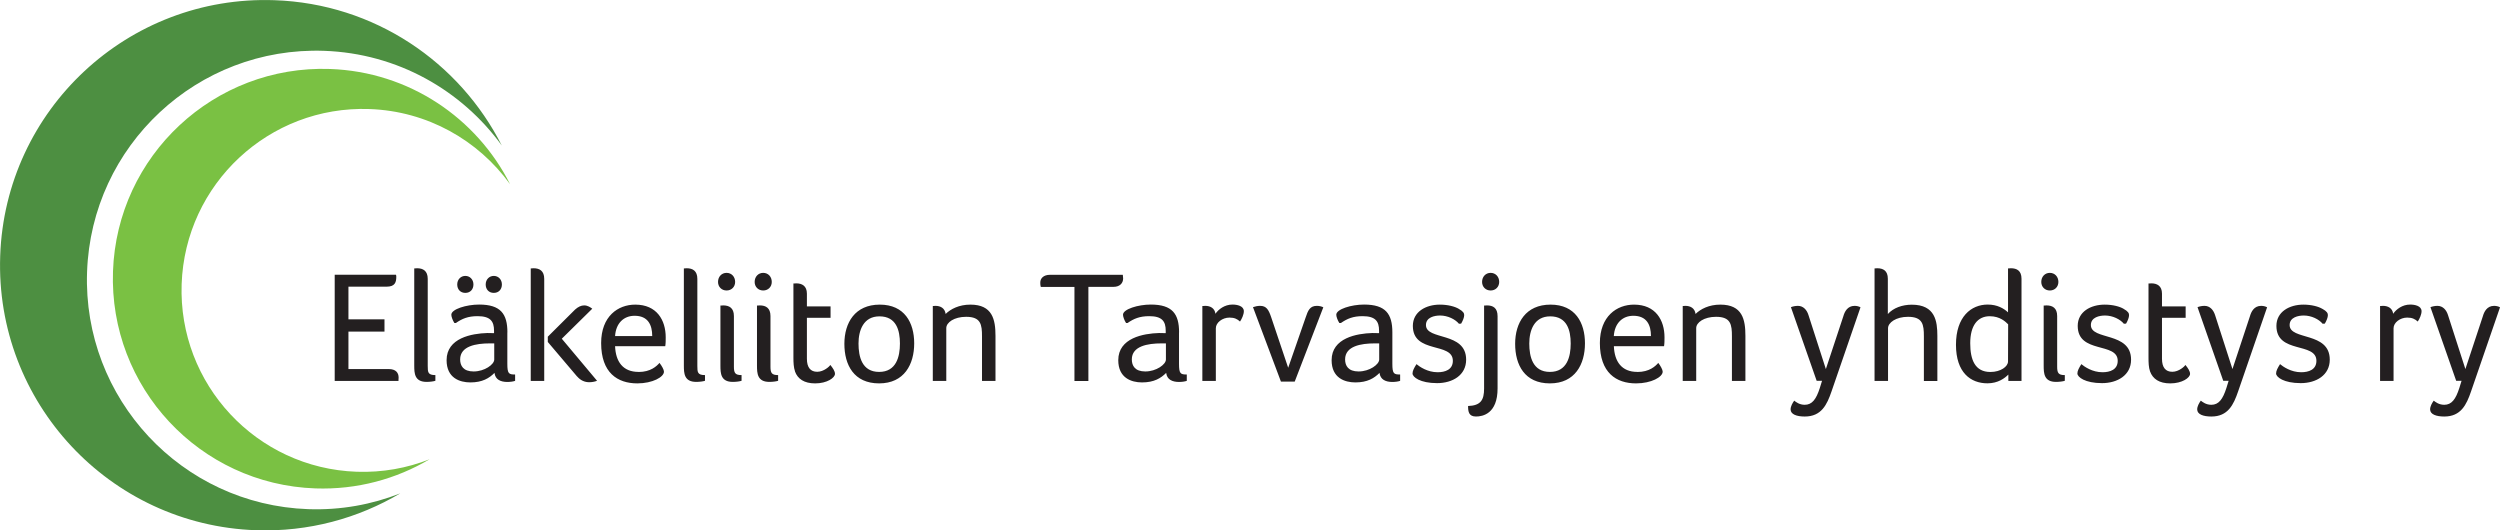
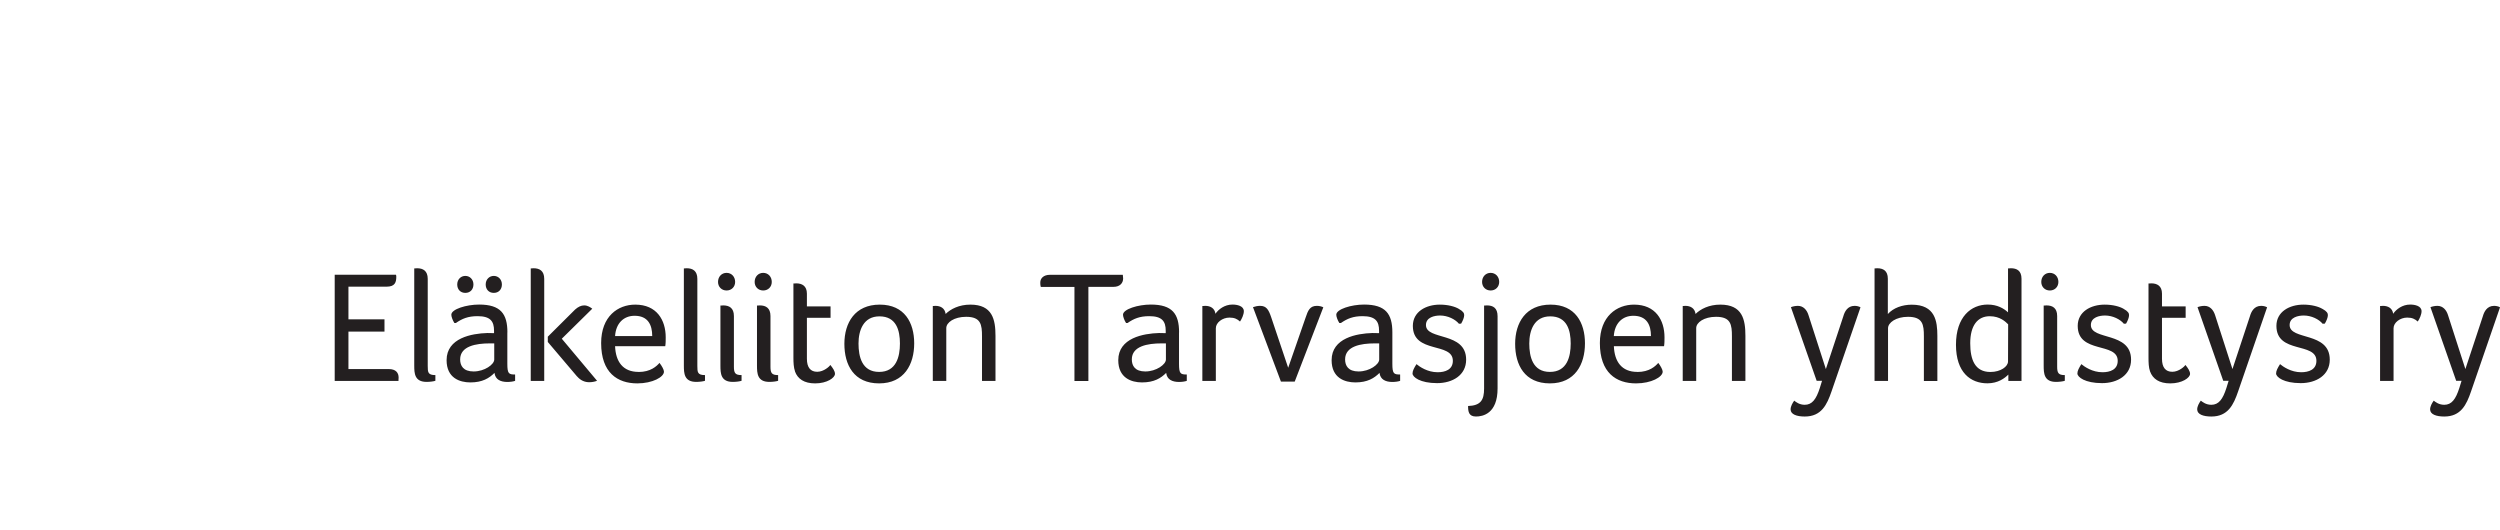
<svg xmlns="http://www.w3.org/2000/svg" id="Layer_1" data-name="Layer 1" viewBox="0 0 385.64 81.81">
  <defs>
    <style> .cls-1 { fill: #231f20; } .cls-2 { fill: #4d8f41; } .cls-3 { fill: #7ac143; } </style>
  </defs>
-   <path class="cls-2" d="M77.42,22.48C70.91,9.6,57.77.56,42.33.03,19.75-.76.81,16.9.03,39.48c-.79,22.58,16.87,41.52,39.45,42.31,8.12.28,15.76-1.83,22.27-5.69-4.39,1.73-9.19,2.62-14.21,2.44-19.52-.68-34.79-17.06-34.11-36.58C14.1,22.43,30.48,7.16,50,7.84c11.34.4,21.24,6.1,27.42,14.63h0Z" />
-   <path class="cls-3" d="M78.68,28.41c-5.15-10.19-15.55-17.34-27.77-17.77-17.87-.62-32.86,13.36-33.48,31.22-.62,17.87,13.36,32.86,31.22,33.48,6.43.22,12.48-1.45,17.62-4.5-3.47,1.37-7.28,2.07-11.25,1.93-15.45-.54-27.54-13.5-27-28.95.54-15.45,13.5-27.54,28.95-27,8.98.31,16.81,4.83,21.7,11.58h0Z" />
  <path class="cls-1" d="M53.76,44.22h5.88c1.27,0,1.49-.66,1.49-1.52,0-.1,0-.2-.05-.32h-9.45v16.38h9.84v-.17c0-.1.02-.22.02-.34,0-.76-.44-1.32-1.52-1.32h-6.22v-5.78h5.56v-1.89h-5.56v-5.04h0ZM65.98,43.02c0-1.25-.73-1.64-1.64-1.64-.1,0-.22.02-.29.02h-.15v14.99c0,1.2.05,2.52,1.91,2.52.49,0,1.05-.07,1.35-.17v-.88c-1.15,0-1.18-.44-1.18-1.4v-13.44h0ZM78.27,51.27c0-2.84-1.03-4.29-4.36-4.29-1.96,0-4.29.71-4.29,1.57,0,.29.2.86.47,1.27h.24c.95-.66,1.86-1.05,3.33-1.05,1.98,0,2.55.78,2.55,2.25v.37c-.29-.02-.73-.02-1.03-.02-2.4.07-6.29.76-6.29,4.19,0,2.74,2.01,3.43,3.67,3.43,1.86,0,2.91-.66,3.72-1.47.12,1.05.98,1.4,1.98,1.4.47,0,.91-.07,1.2-.17v-.98c-.98,0-1.2-.12-1.2-1.67v-4.82h0ZM76.24,55.46c0,.76-1.49,1.84-3.18,1.84-1.59,0-2.08-.88-2.08-1.86,0-2.06,2.47-2.47,4.55-2.47h.71v2.5h0ZM73.03,43.88c0-.76-.54-1.32-1.25-1.32s-1.25.56-1.25,1.32.49,1.3,1.25,1.3,1.25-.54,1.25-1.3h0ZM77.42,43.88c0-.76-.54-1.32-1.25-1.32s-1.25.56-1.25,1.32.49,1.3,1.25,1.3,1.25-.54,1.25-1.3h0ZM83.95,58.77v-15.75c0-1.25-.73-1.64-1.64-1.64-.1,0-.22.02-.29.02h-.15v17.36h2.08ZM89.04,58.08c.51.61,1.18.88,1.84.88.42,0,.83-.07,1.22-.22l-5.44-6.49,4.7-4.63c-.27-.2-.69-.51-1.25-.51-.47,0-.93.22-1.4.64l-4.21,4.19v.81l4.53,5.34h0ZM98.5,57.37c-2.42,0-3.53-1.59-3.62-3.97h7.74c.07-.42.07-.91.07-1.37,0-2.64-1.37-5.04-4.7-5.04-2.65,0-5.26,1.79-5.26,5.93,0,4.58,2.52,6.22,5.58,6.22,2.35,0,4.11-.98,4.11-1.81,0-.29-.32-.88-.69-1.35-.44.51-1.37,1.4-3.23,1.4h0ZM94.88,51.84c.12-1.96,1.32-3.13,3.01-3.13,2.06,0,2.72,1.4,2.72,3.13h-5.73ZM107.57,43.02c0-1.25-.73-1.64-1.64-1.64-.1,0-.22.02-.29.02h-.15v14.99c0,1.2.05,2.52,1.91,2.52.49,0,1.05-.07,1.35-.17v-.88c-1.15,0-1.18-.44-1.18-1.4v-13.44h0ZM111.13,56.39c0,1.2.05,2.52,1.91,2.52.49,0,1.05-.07,1.35-.17v-.88c-1,0-1.18-.34-1.18-1.3v-7.81c0-1.25-.73-1.64-1.64-1.64-.1,0-.22.02-.29.02h-.15v9.26h0ZM113.4,43.49c0-.81-.56-1.4-1.32-1.4s-1.32.59-1.32,1.4c0,.76.56,1.32,1.32,1.32s1.32-.56,1.32-1.32h0ZM116.77,56.39c0,1.2.05,2.52,1.91,2.52.49,0,1.05-.07,1.35-.17v-.88c-1,0-1.18-.34-1.18-1.3v-7.81c0-1.25-.73-1.64-1.64-1.64-.1,0-.22.02-.29.02h-.15v9.26h0ZM119.05,43.49c0-.81-.56-1.4-1.32-1.4s-1.32.59-1.32,1.4c0,.76.56,1.32,1.32,1.32s1.32-.56,1.32-1.32h0ZM122.63,57.3c.42,1.15,1.42,1.84,3.11,1.84,1.86,0,3.06-.88,3.06-1.47,0-.42-.32-.88-.71-1.37-.12.2-1,1.05-2.03,1.05s-1.59-.66-1.59-2.01v-6.32h3.65v-1.76h-3.65v-1.96c0-1.2-.76-1.59-1.64-1.59-.1,0-.22.02-.29.02h-.15v11.46c0,.71.03,1.49.25,2.11h0ZM141.02,52.96c0-3.18-1.49-5.97-5.31-5.97s-5.46,2.79-5.46,6.05,1.47,6.1,5.36,6.1,5.41-2.96,5.41-6.17h0ZM138.82,52.99c0,2.03-.56,4.38-3.21,4.38s-3.18-2.35-3.18-4.38.76-4.19,3.23-4.19c2.6,0,3.16,2.15,3.16,4.19h0ZM144.3,47.18c-.1,0-.22.02-.29.02h-.12v11.56h2.08v-8.15c0-.86,1.2-1.74,3.06-1.74,2.28,0,2.45,1.2,2.45,3.01v6.88h2.08v-6.95c0-2.52-.47-4.82-3.87-4.82-1.76,0-3.06.69-3.82,1.44-.12-.91-.81-1.25-1.57-1.25h0ZM165.73,58.77h2.16v-14.52h3.87c1,0,1.49-.59,1.49-1.3,0-.17-.05-.39-.05-.56h-11.24c-1,0-1.49.56-1.49,1.18,0,.17,0,.34.03.47l.05.22h5.19v14.52h0ZM181.88,51.27c0-2.84-1.03-4.29-4.36-4.29-1.96,0-4.29.71-4.29,1.57,0,.29.2.86.47,1.27h.24c.95-.66,1.86-1.05,3.33-1.05,1.98,0,2.55.78,2.55,2.25v.37c-.29-.02-.73-.02-1.03-.02-2.4.07-6.29.76-6.29,4.19,0,2.74,2.01,3.43,3.67,3.43,1.86,0,2.91-.66,3.72-1.47.12,1.05.98,1.4,1.98,1.4.47,0,.91-.07,1.2-.17v-.98c-.98,0-1.2-.12-1.2-1.67v-4.82h0ZM179.85,55.46c0,.76-1.49,1.84-3.18,1.84-1.59,0-2.08-.88-2.08-1.86,0-2.06,2.47-2.47,4.55-2.47h.71v2.5h0ZM185.91,47.18c-.07,0-.17.02-.27.02h-.17v11.56h2.08v-8.13c0-.86,1-1.64,2.11-1.64.76,0,1.2.22,1.62.61.27-.39.59-1.08.59-1.59,0-.83-1.05-1.03-1.76-1.03-1.2,0-2.15.73-2.62,1.42-.12-.88-.81-1.22-1.57-1.22h0ZM204.12,47.4c-.22-.12-.59-.22-.98-.22-1.08,0-1.37.69-1.76,1.86l-2.67,7.69-2.62-7.79c-.39-1.15-.73-1.76-1.71-1.76-.37,0-.73.07-1.1.2l4.31,11.48h2.13l4.41-11.46h0ZM214.78,51.27c0-2.84-1.03-4.29-4.36-4.29-1.96,0-4.29.71-4.29,1.57,0,.29.2.86.47,1.27h.25c.96-.66,1.86-1.05,3.33-1.05,1.98,0,2.55.78,2.55,2.25v.37c-.29-.02-.74-.02-1.03-.02-2.4.07-6.29.76-6.29,4.19,0,2.74,2.01,3.43,3.67,3.43,1.86,0,2.91-.66,3.72-1.47.12,1.05.98,1.4,1.98,1.4.47,0,.91-.07,1.2-.17v-.98c-.98,0-1.2-.12-1.2-1.67v-4.82h0ZM212.75,55.46c0,.76-1.49,1.84-3.18,1.84-1.59,0-2.08-.88-2.08-1.86,0-2.06,2.47-2.47,4.55-2.47h.71v2.5h0ZM225.04,47.65c-.61-.37-1.69-.66-2.94-.66-2.15,0-4.16,1.1-4.16,3.28,0,4.36,6.17,2.45,6.17,5.39,0,1.37-1.2,1.76-2.35,1.76-1.57,0-2.79-.86-3.26-1.25-.37.59-.61,1.03-.61,1.44,0,.56,1.17,1.49,3.79,1.49,2.38,0,4.48-1.22,4.48-3.62,0-4.36-6.2-2.94-6.2-5.34,0-1.2,1.32-1.47,2.18-1.47,1.2,0,2.35.59,2.91,1.27l.34-.02c.27-.47.47-.95.47-1.32,0-.29-.17-.59-.83-.95h0ZM228.93,59.94c0,1.76-.51,2.62-2.47,2.69,0,.86.1,1.62,1.22,1.62,1.03,0,3.33-.42,3.33-4.33v-11.14c0-1.27-.69-1.67-1.64-1.67-.1,0-.22.02-.29.02h-.15v12.81h0ZM231.26,43.49c0-.81-.56-1.4-1.32-1.4s-1.32.59-1.32,1.4c0,.76.56,1.32,1.32,1.32s1.32-.56,1.32-1.32h0ZM244.49,52.96c0-3.18-1.49-5.97-5.31-5.97s-5.46,2.79-5.46,6.05,1.47,6.1,5.36,6.1,5.41-2.96,5.41-6.17h0ZM242.29,52.99c0,2.03-.56,4.38-3.21,4.38s-3.18-2.35-3.18-4.38.76-4.19,3.23-4.19c2.6,0,3.16,2.15,3.16,4.19h0ZM252.57,57.37c-2.42,0-3.53-1.59-3.62-3.97h7.74c.07-.42.07-.91.07-1.37,0-2.64-1.37-5.04-4.7-5.04-2.65,0-5.27,1.79-5.27,5.93,0,4.58,2.52,6.22,5.58,6.22,2.35,0,4.11-.98,4.11-1.81,0-.29-.32-.88-.68-1.35-.44.51-1.37,1.4-3.23,1.4h0ZM248.94,51.84c.12-1.96,1.32-3.13,3.01-3.13,2.06,0,2.72,1.4,2.72,3.13h-5.73ZM259.98,47.18c-.1,0-.22.02-.29.02h-.12v11.56h2.08v-8.15c0-.86,1.2-1.74,3.06-1.74,2.28,0,2.45,1.2,2.45,3.01v6.88h2.08v-6.95c0-2.52-.46-4.82-3.87-4.82-1.76,0-3.06.69-3.82,1.44-.12-.91-.81-1.25-1.57-1.25h0ZM286.99,47.4c-.27-.15-.59-.22-.91-.22-1.1,0-1.54.91-1.74,1.62l-2.69,8.13-2.69-8.35c-.24-.76-.78-1.4-1.62-1.4-.37,0-.74.07-1.08.2l3.97,11.36h.83l-.34,1.1c-.56,1.76-1.2,2.6-2.33,2.6-.81,0-1.35-.42-1.62-.64-.27.37-.56.88-.56,1.35,0,.76.93,1.1,2.18,1.1,2.57,0,3.43-1.81,4.14-3.89l4.46-12.95h0ZM296.77,58.77h2.08v-6.95c0-2.25-.32-4.82-3.94-4.82-1.47,0-2.84.49-3.7,1.44v-5.44c0-1.25-.73-1.62-1.64-1.62-.1,0-.22.02-.29.02h-.12v17.36h2.08v-8.13c0-.86,1.22-1.76,3.08-1.76,2.28,0,2.45,1.2,2.45,3.01v6.88h0ZM311.83,43c0-1.25-.73-1.62-1.64-1.62-.1,0-.22.02-.29.02h-.15v6.78c-.66-.61-1.67-1.2-3.13-1.2-2.57,0-4.9,1.89-4.9,6.2s2.28,5.95,4.85,5.95c1.66,0,2.69-.81,3.23-1.35v.98h2.03v-15.77h0ZM303.92,52.94c0-2.74,1.15-4.16,3.01-4.16,1.59,0,2.45.86,2.84,1.25l-.02,5.73c0,.78-1.13,1.62-2.72,1.62-2.38,0-3.11-1.89-3.11-4.43h0ZM315.25,56.39c0,1.2.05,2.52,1.91,2.52.49,0,1.05-.07,1.35-.17v-.88c-1,0-1.18-.34-1.18-1.3v-7.81c0-1.25-.73-1.64-1.64-1.64-.1,0-.22.02-.29.02h-.15v9.26h0ZM317.52,43.49c0-.81-.56-1.4-1.32-1.4s-1.32.59-1.32,1.4c0,.76.56,1.32,1.32,1.32s1.32-.56,1.32-1.32h0ZM327.6,47.65c-.61-.37-1.69-.66-2.94-.66-2.16,0-4.16,1.1-4.16,3.28,0,4.36,6.17,2.45,6.17,5.39,0,1.37-1.2,1.76-2.35,1.76-1.57,0-2.79-.86-3.26-1.25-.37.59-.61,1.03-.61,1.44,0,.56,1.18,1.49,3.8,1.49,2.37,0,4.48-1.22,4.48-3.62,0-4.36-6.2-2.94-6.2-5.34,0-1.2,1.32-1.47,2.18-1.47,1.2,0,2.35.59,2.91,1.27l.34-.02c.27-.47.46-.95.46-1.32,0-.29-.17-.59-.83-.95h0ZM331.66,57.3c.42,1.15,1.42,1.84,3.11,1.84,1.86,0,3.06-.88,3.06-1.47,0-.42-.32-.88-.71-1.37-.12.2-1,1.05-2.03,1.05s-1.59-.66-1.59-2.01v-6.32h3.65v-1.76h-3.65v-1.96c0-1.2-.76-1.59-1.64-1.59-.1,0-.22.02-.29.02h-.15v11.46c0,.71.02,1.49.24,2.11h0ZM349.71,47.4c-.27-.15-.59-.22-.91-.22-1.1,0-1.54.91-1.74,1.62l-2.69,8.13-2.69-8.35c-.25-.76-.78-1.4-1.62-1.4-.37,0-.74.07-1.08.2l3.97,11.36h.83l-.34,1.1c-.56,1.76-1.2,2.6-2.33,2.6-.81,0-1.35-.42-1.62-.64-.27.37-.56.88-.56,1.35,0,.76.93,1.1,2.18,1.1,2.57,0,3.43-1.81,4.14-3.89l4.46-12.95h0ZM358.25,47.65c-.61-.37-1.69-.66-2.94-.66-2.15,0-4.16,1.1-4.16,3.28,0,4.36,6.17,2.45,6.17,5.39,0,1.37-1.2,1.76-2.35,1.76-1.57,0-2.79-.86-3.26-1.25-.37.59-.61,1.03-.61,1.44,0,.56,1.18,1.49,3.8,1.49,2.38,0,4.48-1.22,4.48-3.62,0-4.36-6.19-2.94-6.19-5.34,0-1.2,1.32-1.47,2.18-1.47,1.2,0,2.35.59,2.91,1.27l.34-.02c.27-.47.47-.95.47-1.32,0-.29-.17-.59-.83-.95h0ZM367.58,47.18c-.07,0-.17.02-.27.02h-.17v11.56h2.08v-8.13c0-.86,1-1.64,2.11-1.64.76,0,1.2.22,1.62.61.27-.39.59-1.08.59-1.59,0-.83-1.05-1.03-1.76-1.03-1.2,0-2.15.73-2.62,1.42-.12-.88-.81-1.22-1.57-1.22h0ZM385.64,47.4c-.27-.15-.59-.22-.91-.22-1.1,0-1.54.91-1.74,1.62l-2.69,8.13-2.69-8.35c-.24-.76-.78-1.4-1.62-1.4-.37,0-.73.07-1.08.2l3.97,11.36h.83l-.34,1.1c-.56,1.76-1.2,2.6-2.33,2.6-.81,0-1.35-.42-1.62-.64-.27.37-.56.88-.56,1.35,0,.76.93,1.1,2.18,1.1,2.57,0,3.43-1.81,4.14-3.89l4.46-12.95h0Z" />
</svg>